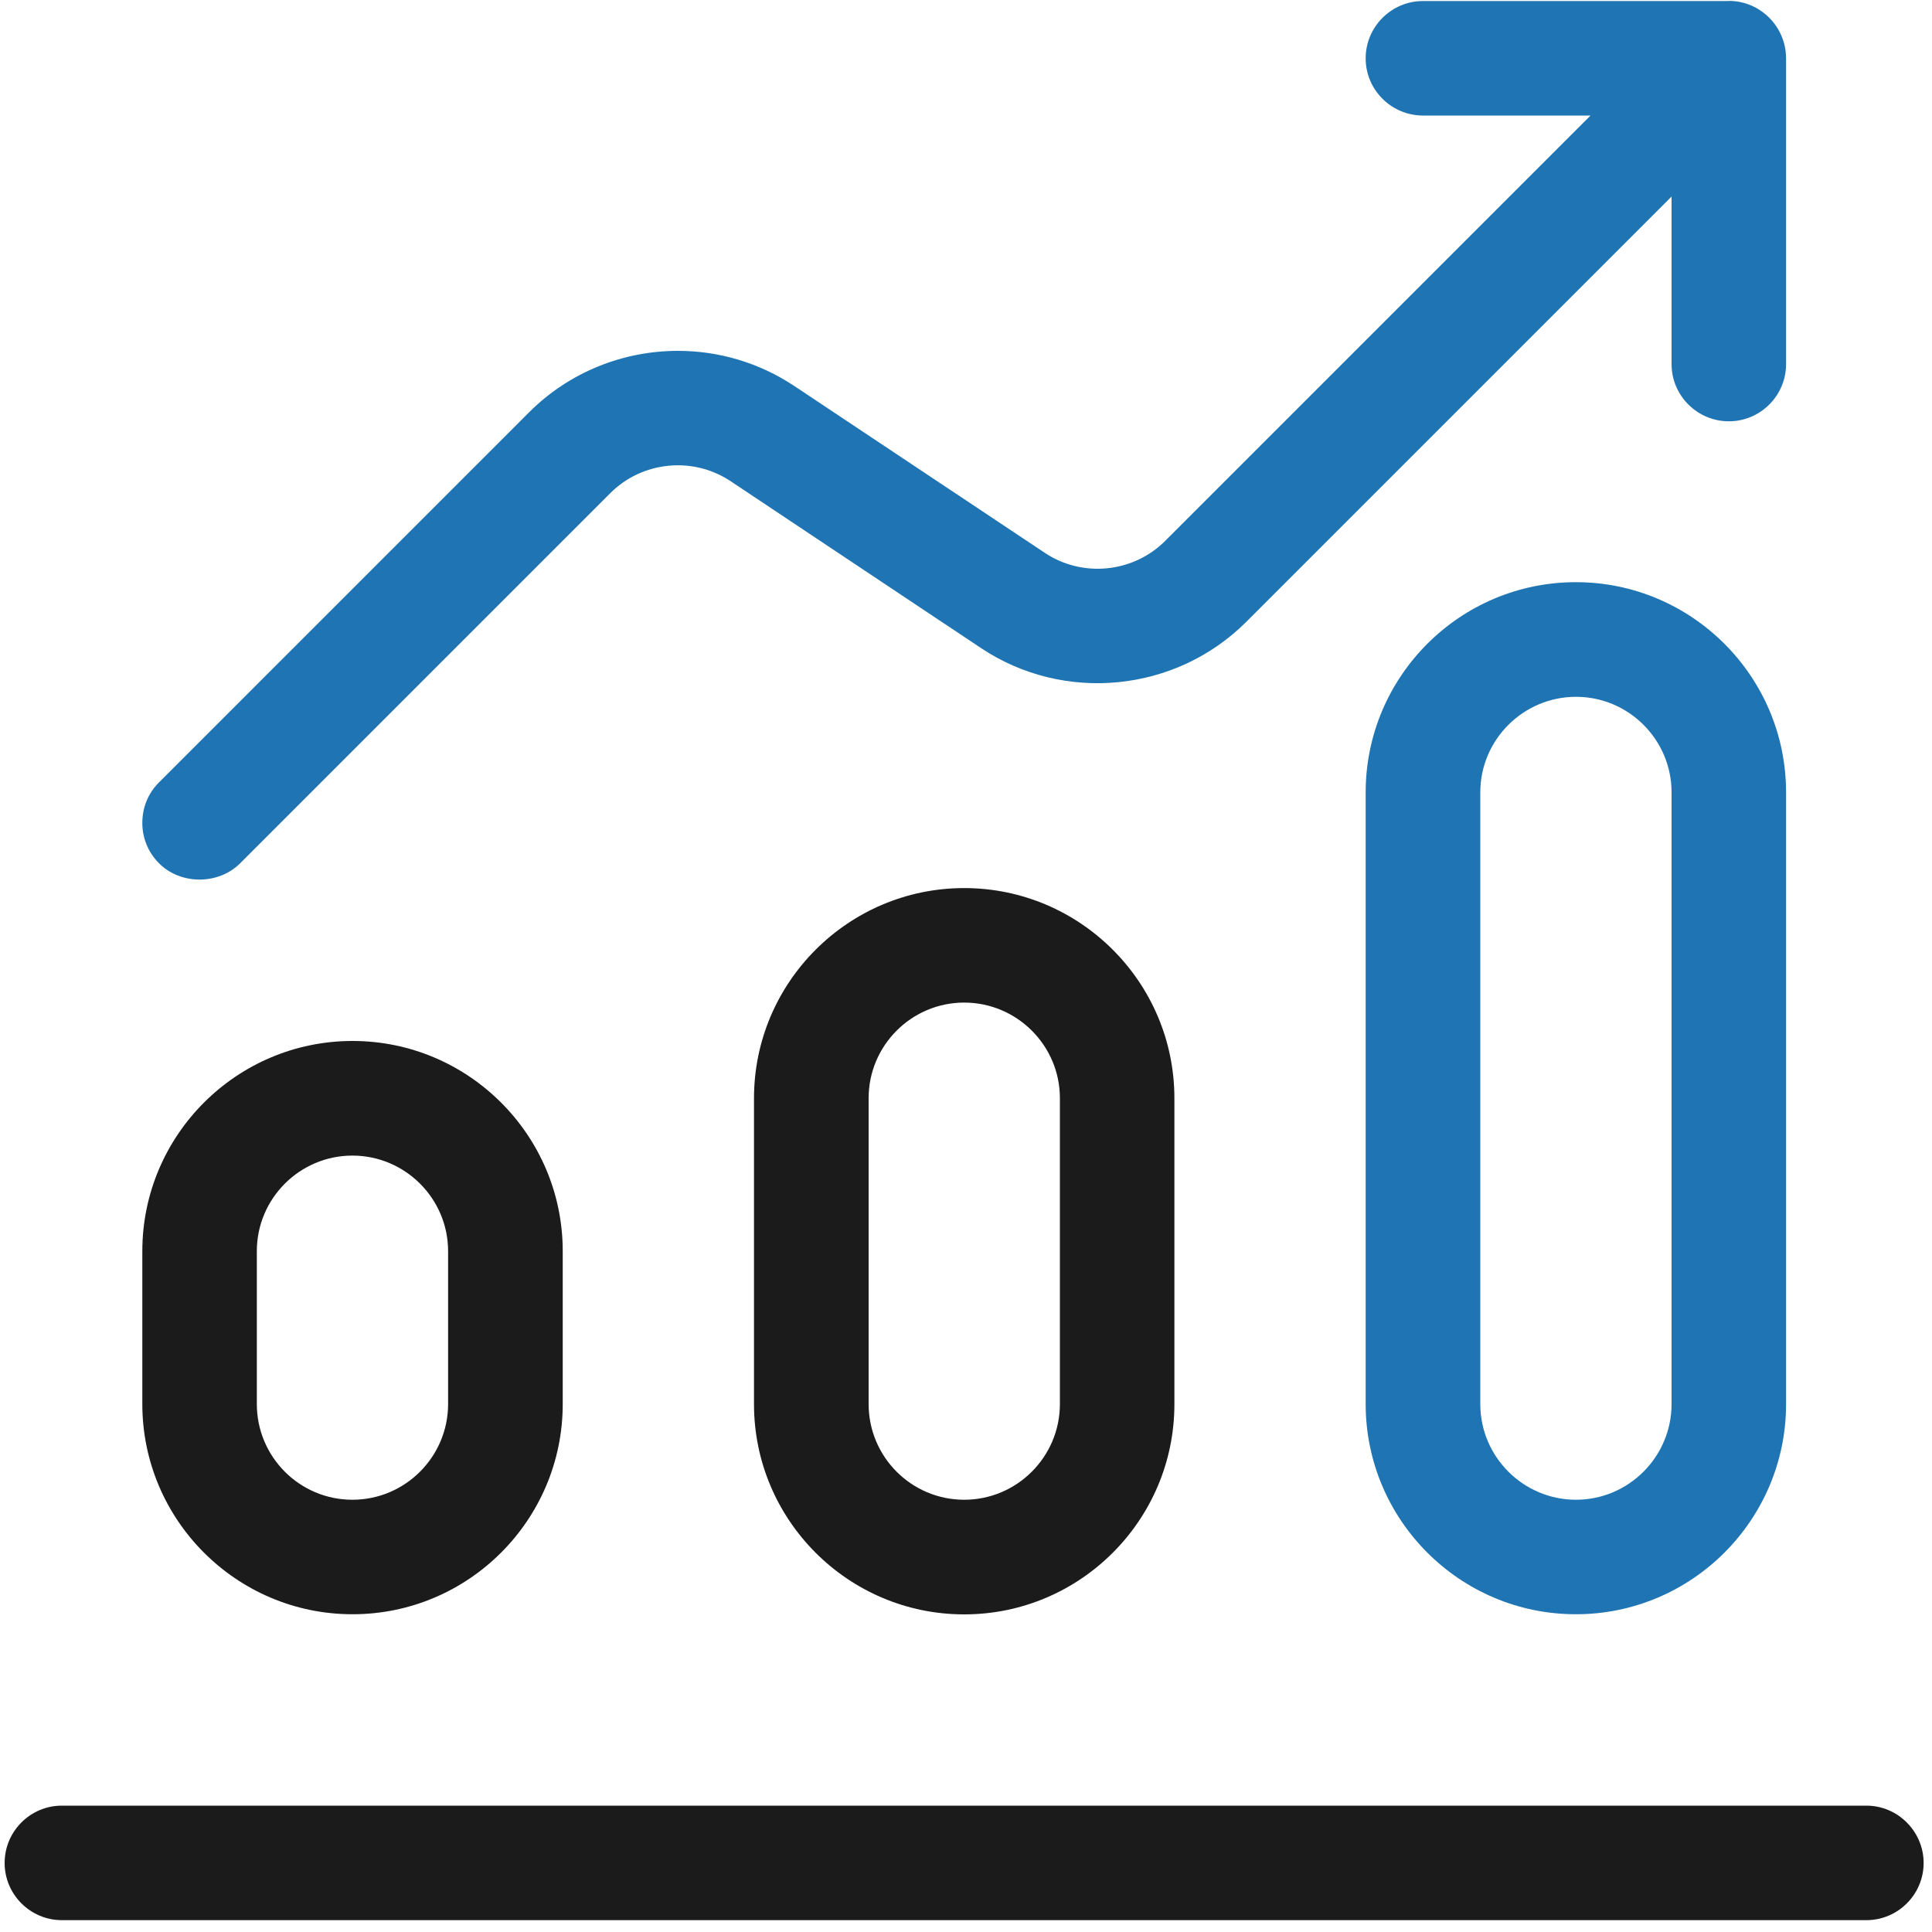
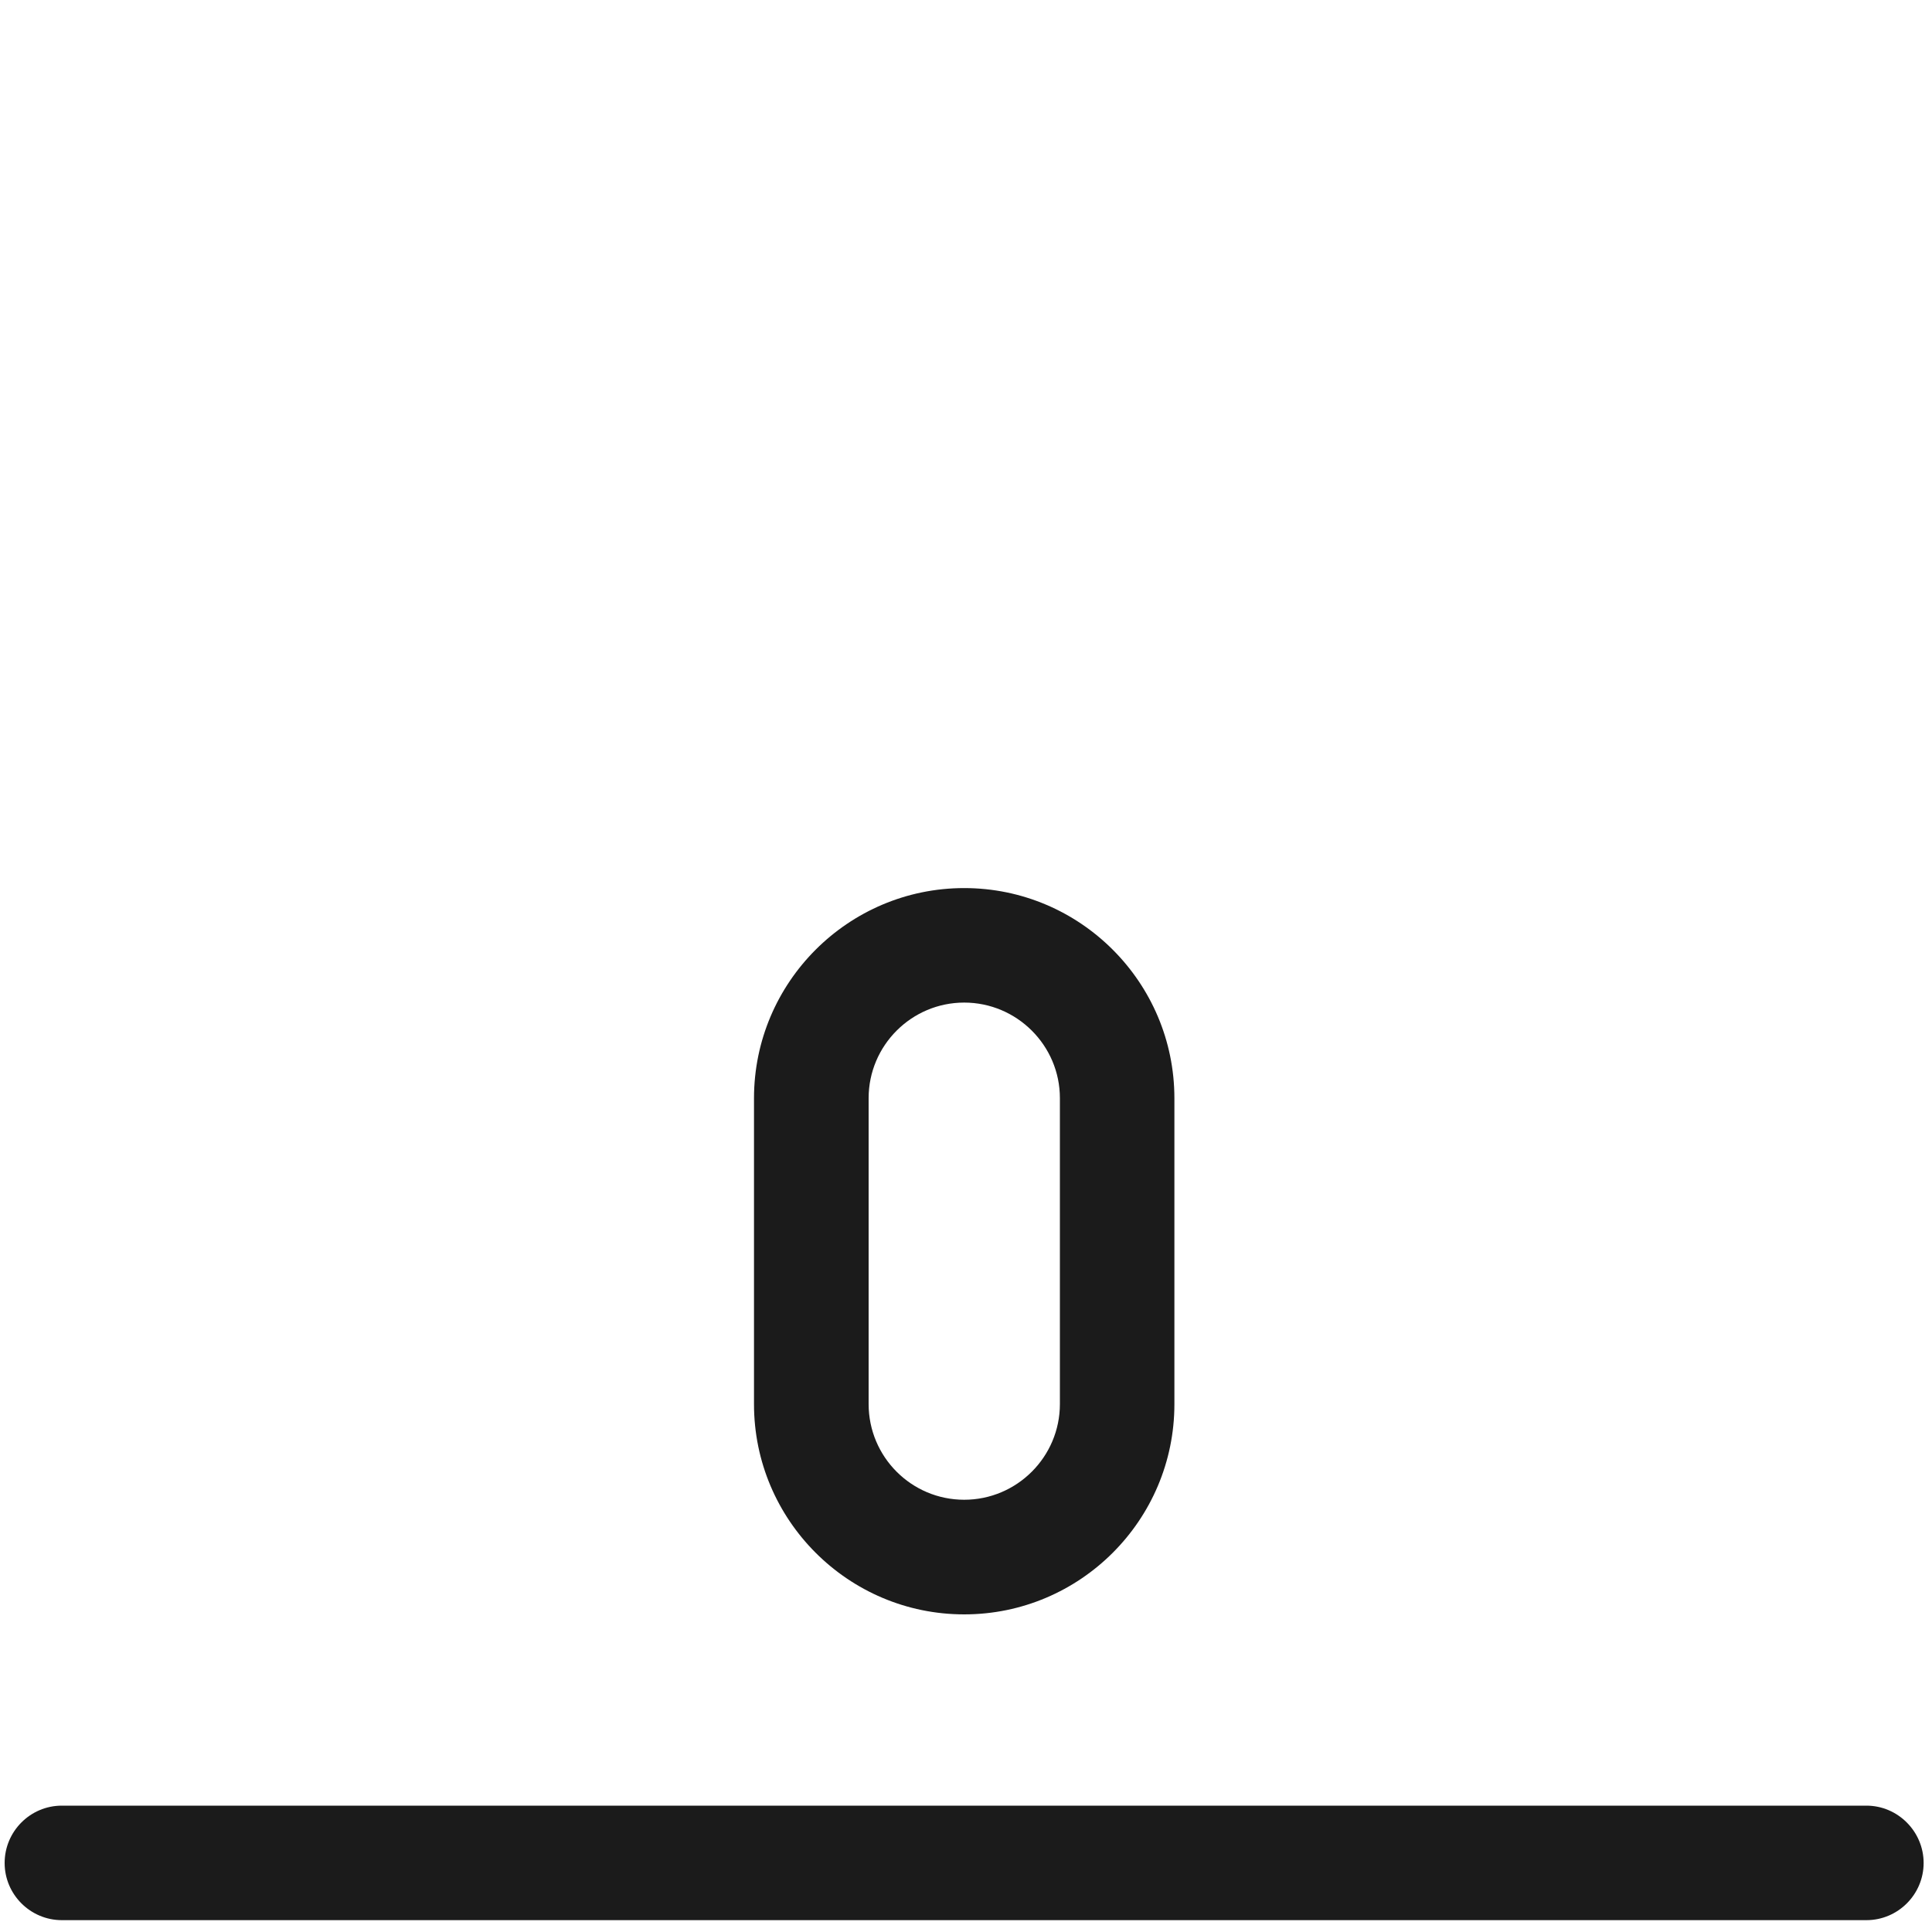
<svg xmlns="http://www.w3.org/2000/svg" fill="none" height="150" viewBox="0 0 150 150" width="150">
  <g fill="#1b1b1b">
    <path d="m144.91 140.19h-140.11c-2.45 0-4.44 2-4.44 4.45s2 4.44 4.44 4.44h140.11c2.45 0 4.44-2 4.44-4.44s-2-4.45-4.44-4.45z" />
-     <path d="m27.37 80.82c-9 0-16.32 7.32-16.32 16.32v11.87c0 9 7.32 16.32 16.32 16.32s16.32-7.32 16.32-16.32v-11.87c0-9-7.32-16.32-16.32-16.32zm7.42 28.19c0 4.09-3.33 7.43-7.43 7.43s-7.42-3.33-7.42-7.43v-11.87c0-4.09 3.33-7.42 7.42-7.42s7.43 3.33 7.43 7.42z" />
    <path d="m74.86 68.95c-9 0-16.32 7.32-16.32 16.32v23.75c0 9 7.32 16.32 16.32 16.32s16.32-7.32 16.32-16.32v-23.75c0-9-7.32-16.32-16.32-16.32zm7.43 40.06c0 4.09-3.33 7.43-7.43 7.43s-7.42-3.33-7.42-7.43v-23.75c0-4.09 3.33-7.42 7.42-7.42s7.43 3.33 7.43 7.42z" />
  </g>
-   <path d="m122.35 45.2c-9 0-16.32 7.32-16.32 16.32v47.49c0 9 7.32 16.32 16.32 16.32s16.32-7.32 16.32-16.32v-47.49c0-9-7.32-16.32-16.32-16.32zm7.43 63.81c0 4.09-3.33 7.43-7.42 7.43s-7.43-3.33-7.43-7.43v-47.49c0-4.09 3.34-7.42 7.43-7.42s7.42 3.33 7.42 7.42z" fill="#1f74b3" />
-   <path d="m134.23.08h-23.75c-2.45 0-4.45 2-4.45 4.45s2 4.44 4.45 4.44h13.01l-33.02 33.02c-2.5 2.5-6.45 2.88-9.37.92l-19.43-12.94c-2.75-1.83-5.9-2.73-9.03-2.73-4.22 0-8.41 1.62-11.56 4.77l-28.73 28.73c-.85.84-1.3 1.96-1.3 3.15s.46 2.3 1.3 3.14c1.68 1.68 4.6 1.68 6.29 0l28.73-28.73c2.49-2.5 6.44-2.89 9.37-.93l19.43 12.95c6.44 4.29 15.11 3.44 20.59-2.04l33.02-33.02v13.01c0 2.45 2 4.44 4.45 4.44s4.44-2 4.44-4.44v-23.75c-.01-2.46-2.01-4.45-4.44-4.45z" fill="#1f74b3" />
</svg>